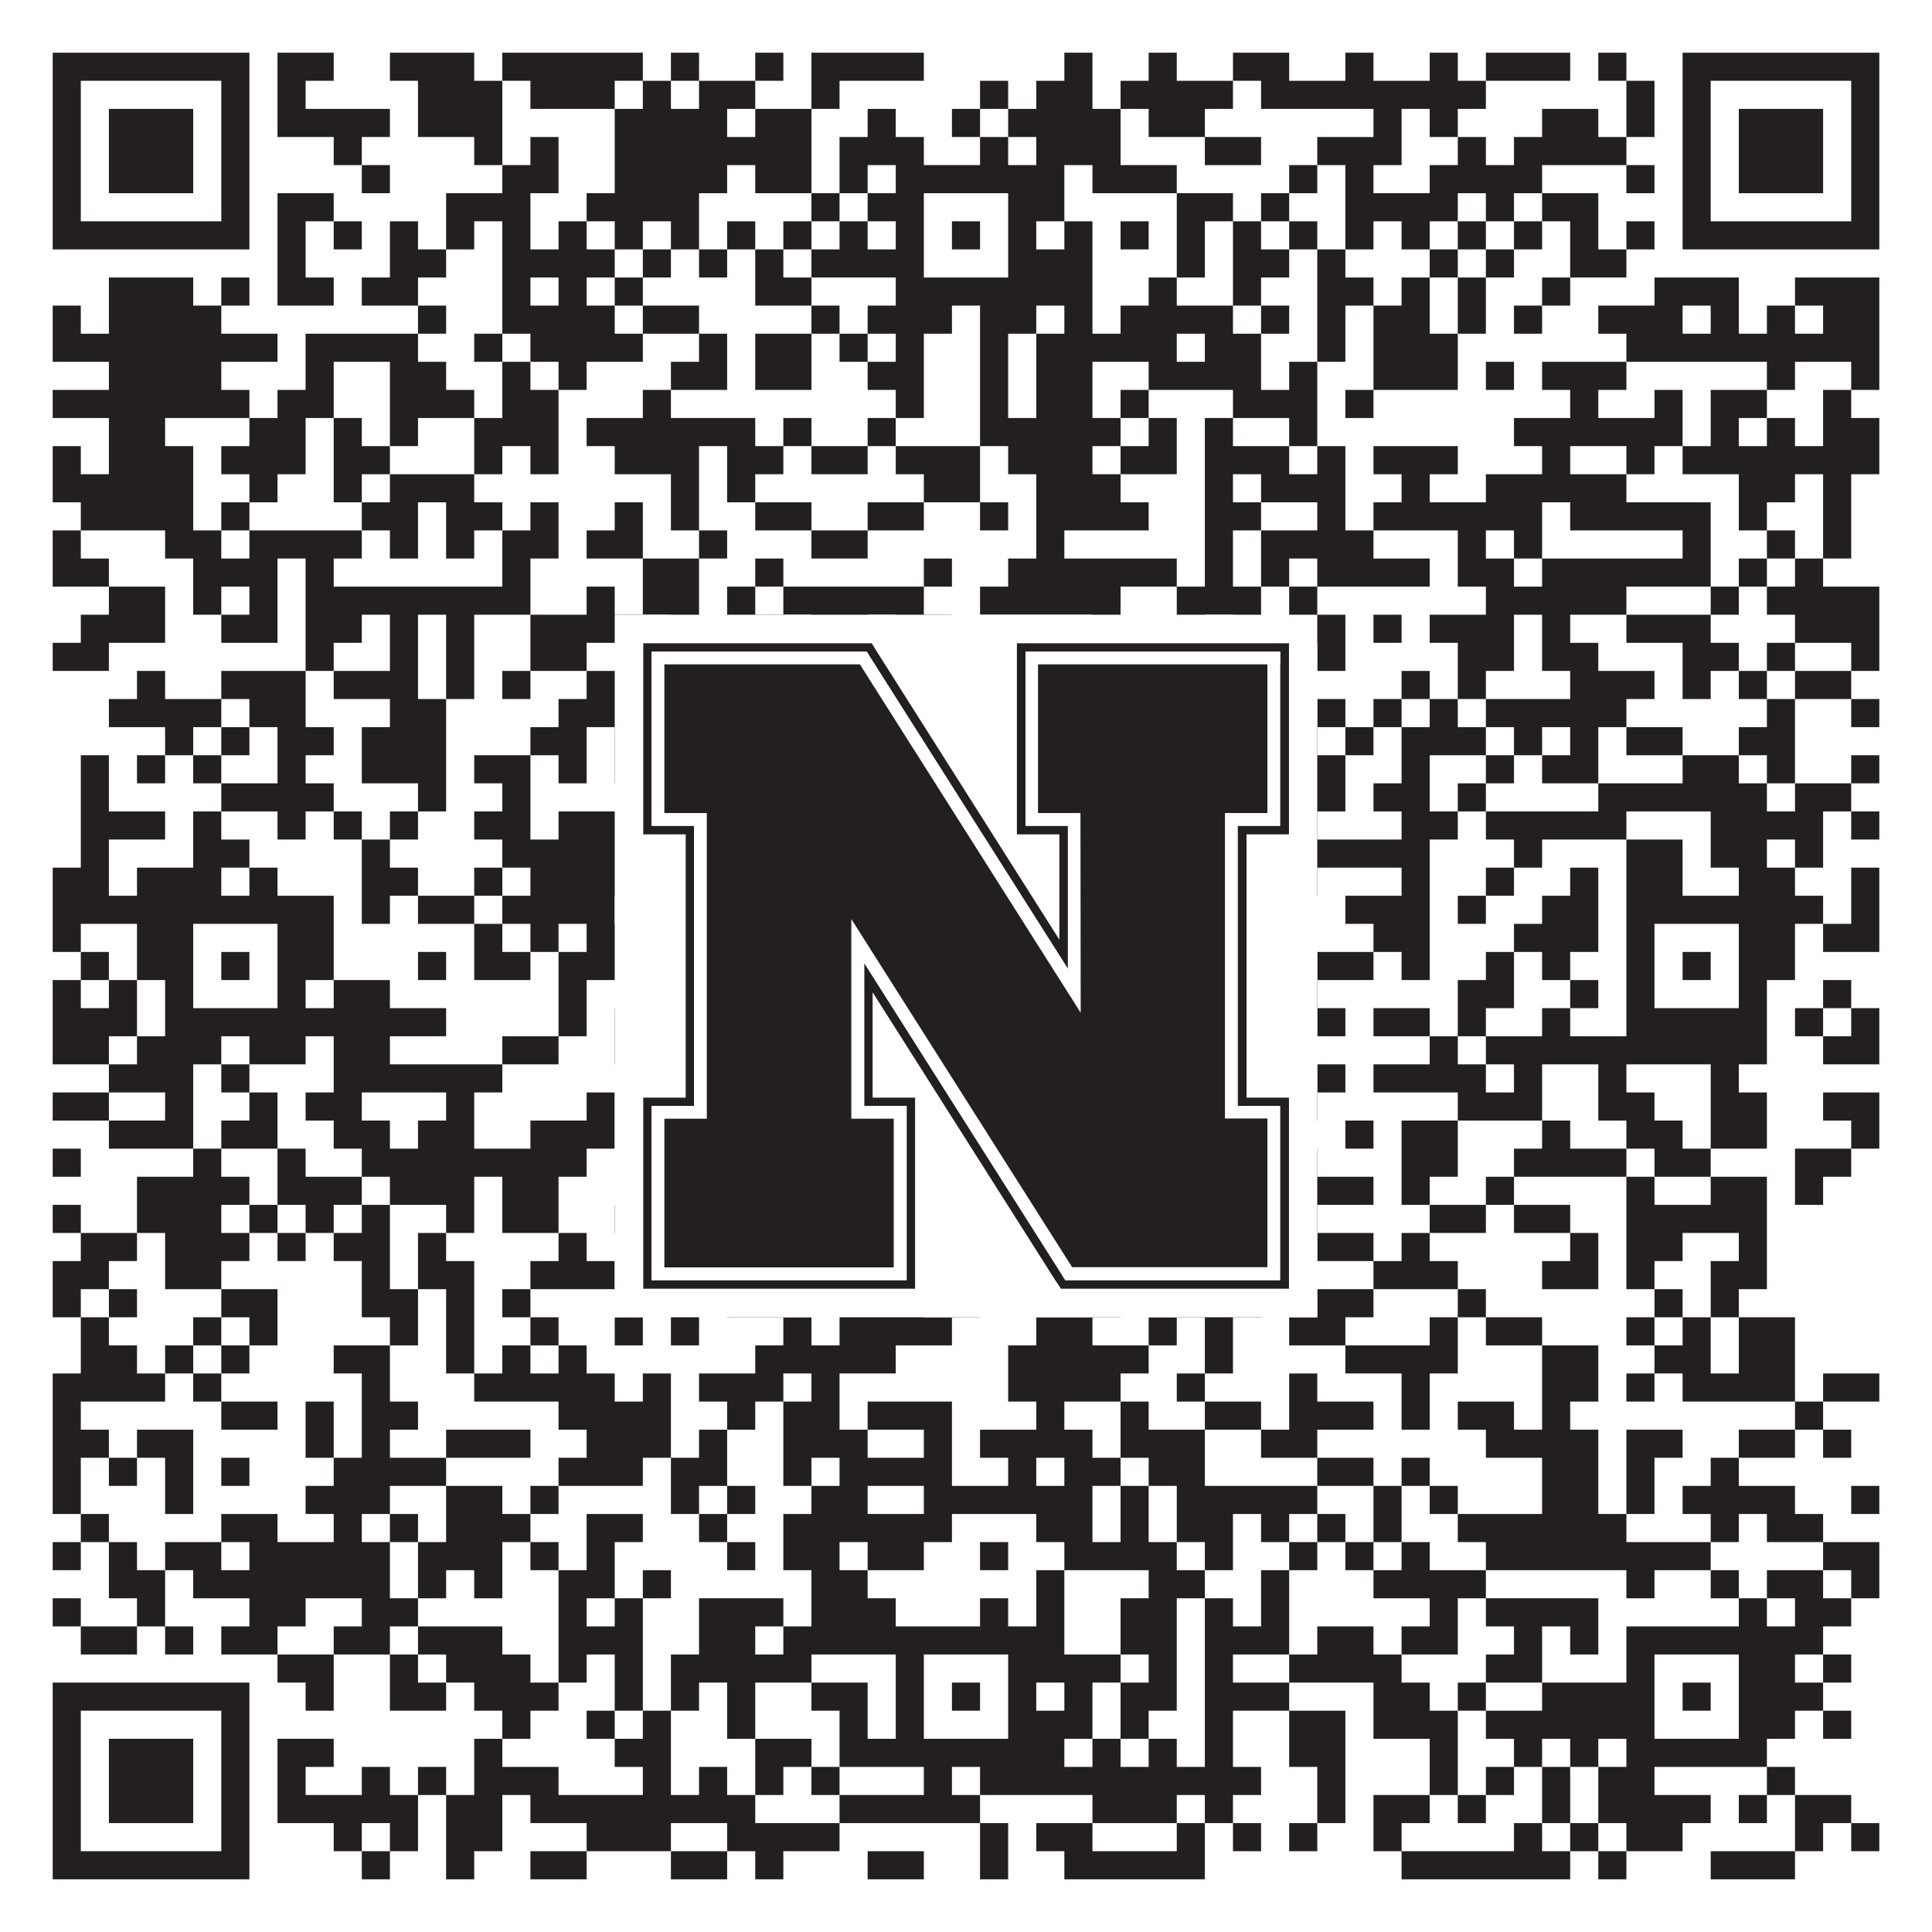
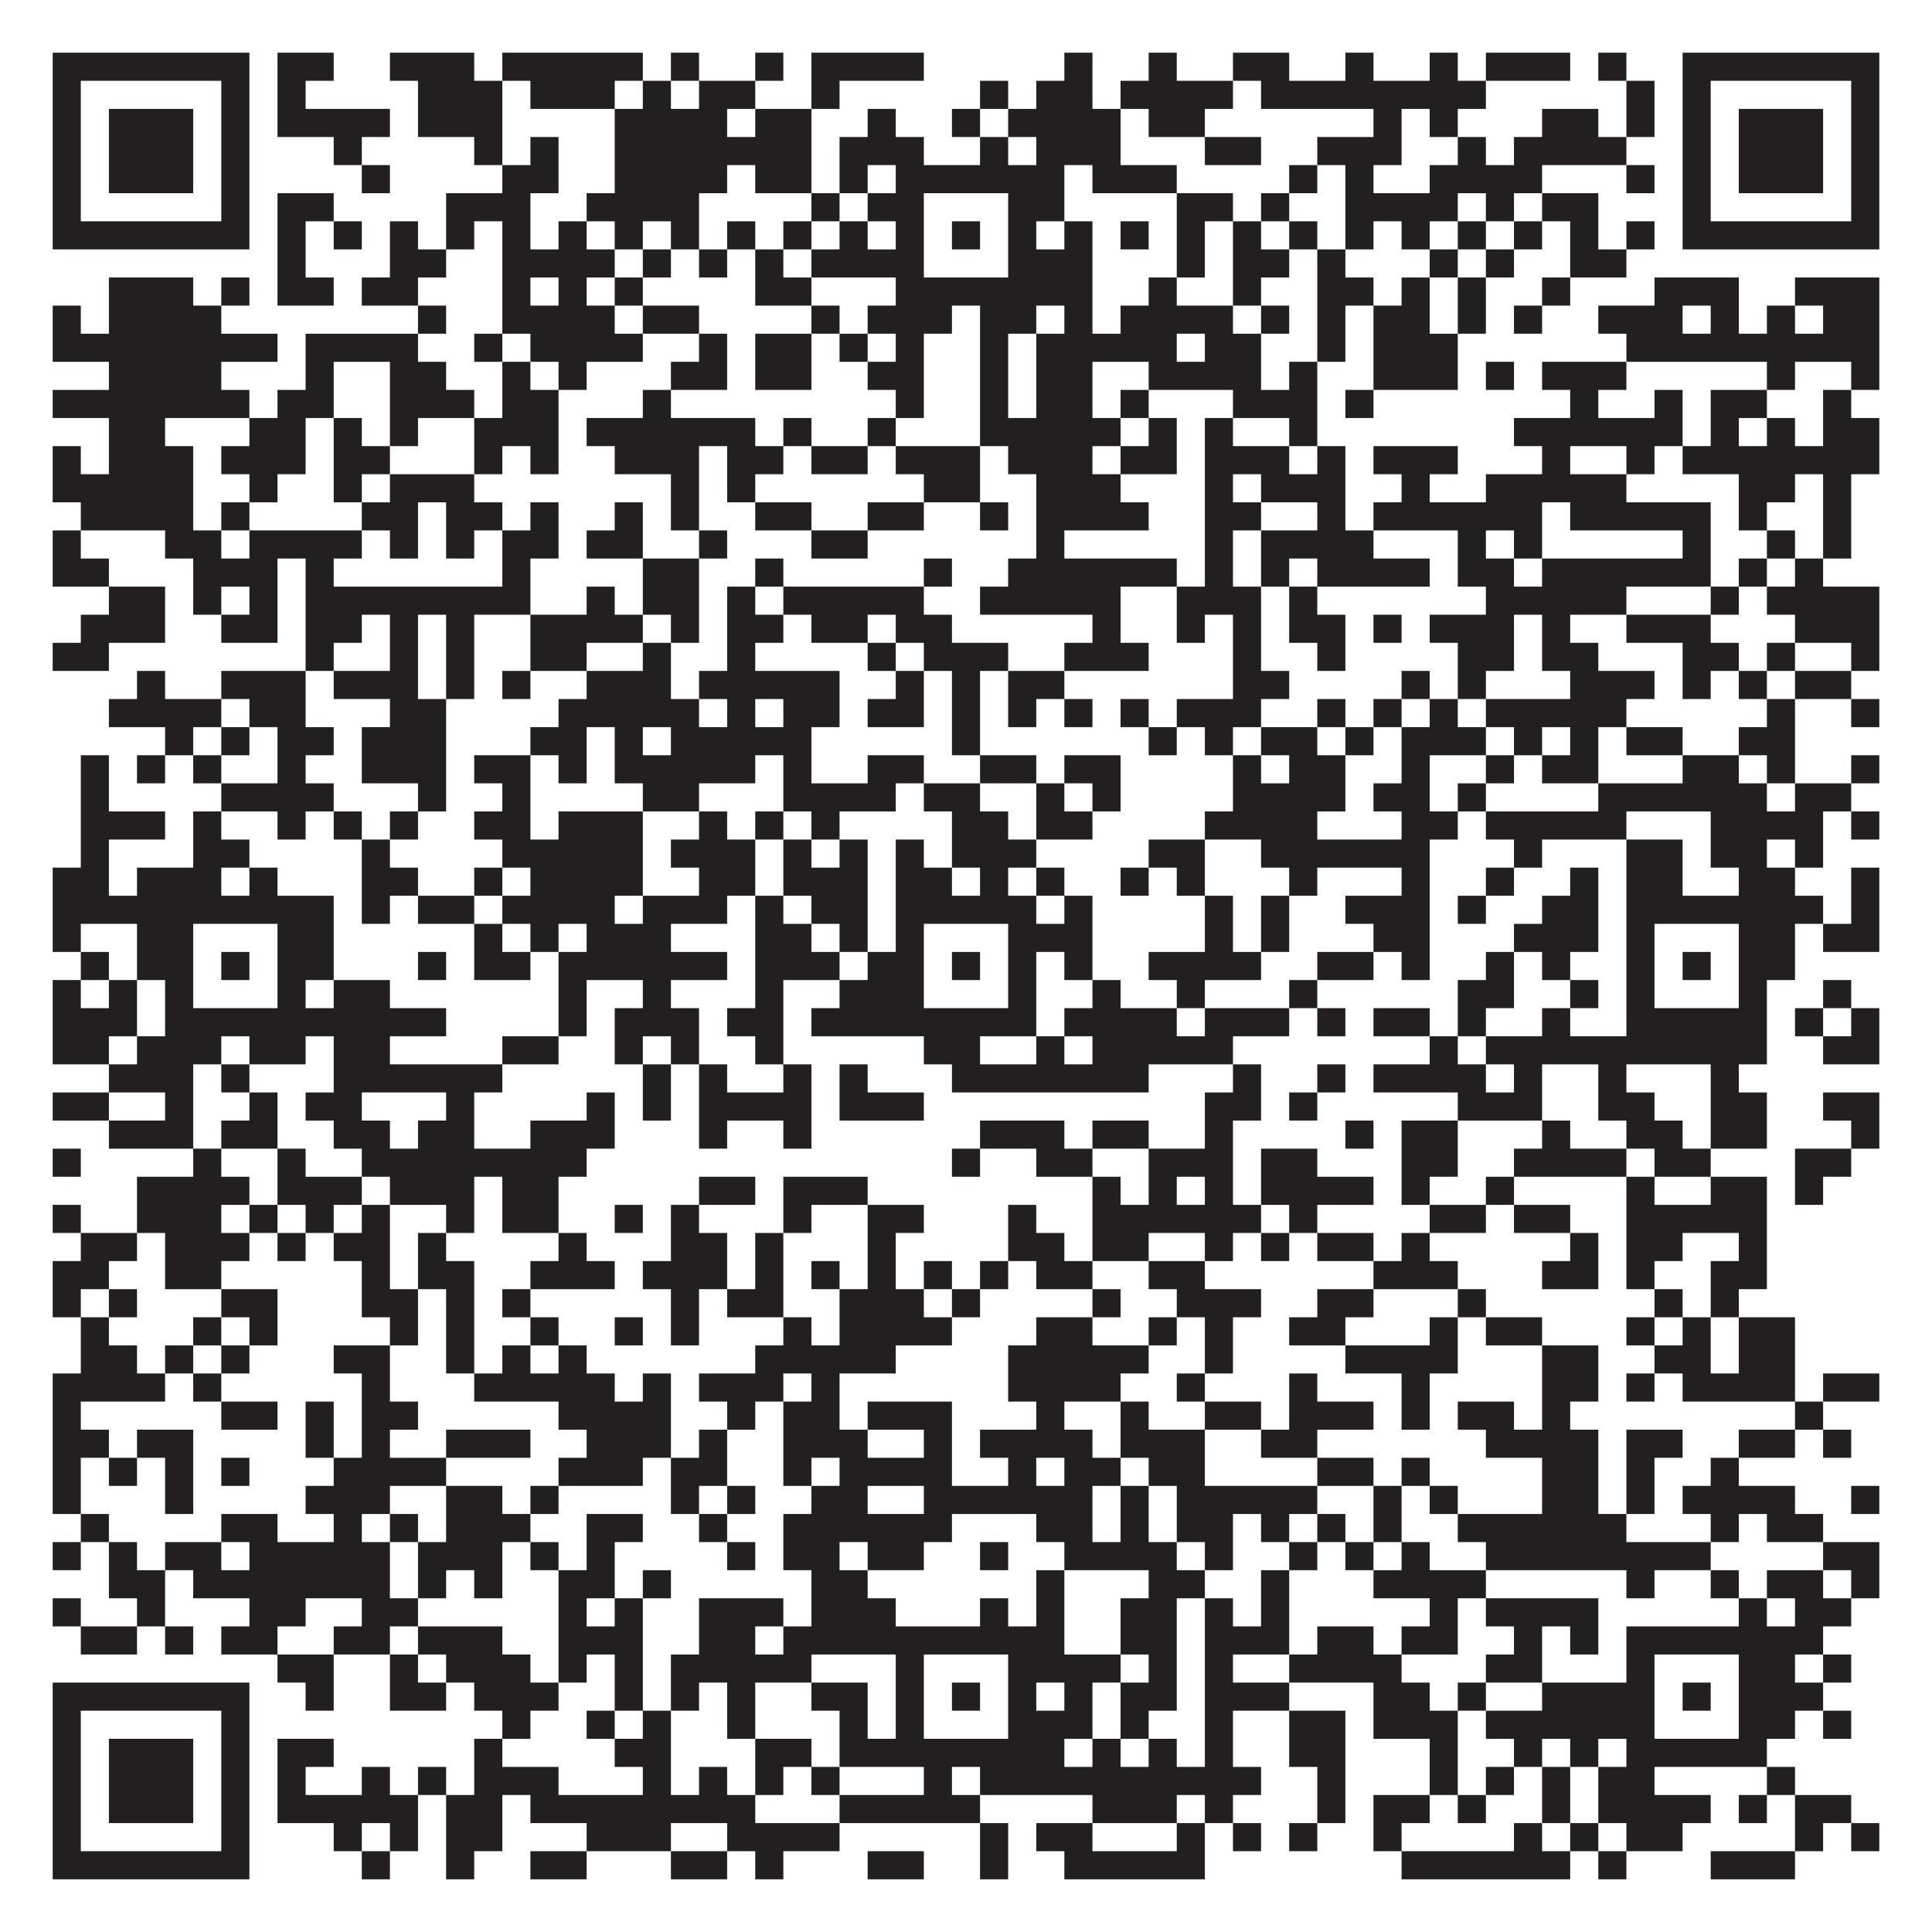
<svg xmlns="http://www.w3.org/2000/svg" version="1.1" width="1100px" height="1100px" viewBox="0 0 1100 1100">
-   <rect x="0" y="0" width="1100" height="1100" fill="#ffffff" fill-opacity="1" />
  <path fill="#231f20" fill-opacity="1" d="M30,30L142,30L142,46L30,46ZM158,30L190,30L190,46L158,46ZM222,30L270,30L270,46L222,46ZM286,30L366,30L366,46L286,46ZM382,30L398,30L398,46L382,46ZM430,30L446,30L446,46L430,46ZM462,30L526,30L526,46L462,46ZM606,30L622,30L622,46L606,46ZM654,30L670,30L670,46L654,46ZM702,30L734,30L734,46L702,46ZM766,30L782,30L782,46L766,46ZM814,30L830,30L830,46L814,46ZM846,30L894,30L894,46L846,46ZM910,30L926,30L926,46L910,46ZM958,30L1070,30L1070,46L958,46ZM30,46L46,46L46,62L30,62ZM126,46L142,46L142,62L126,62ZM158,46L174,46L174,62L158,62ZM238,46L286,46L286,62L238,62ZM302,46L350,46L350,62L302,62ZM366,46L382,46L382,62L366,62ZM398,46L430,46L430,62L398,62ZM462,46L478,46L478,62L462,62ZM558,46L574,46L574,62L558,62ZM590,46L622,46L622,62L590,62ZM638,46L702,46L702,62L638,62ZM718,46L846,46L846,62L718,62ZM926,46L942,46L942,62L926,62ZM958,46L974,46L974,62L958,62ZM1054,46L1070,46L1070,62L1054,62ZM30,62L46,62L46,78L30,78ZM62,62L110,62L110,78L62,78ZM126,62L142,62L142,78L126,78ZM158,62L222,62L222,78L158,78ZM238,62L286,62L286,78L238,78ZM350,62L414,62L414,78L350,78ZM430,62L462,62L462,78L430,78ZM494,62L510,62L510,78L494,78ZM542,62L558,62L558,78L542,78ZM574,62L638,62L638,78L574,78ZM654,62L686,62L686,78L654,78ZM782,62L798,62L798,78L782,78ZM814,62L830,62L830,78L814,78ZM878,62L910,62L910,78L878,78ZM926,62L942,62L942,78L926,78ZM958,62L974,62L974,78L958,78ZM990,62L1038,62L1038,78L990,78ZM1054,62L1070,62L1070,78L1054,78ZM30,78L46,78L46,94L30,94ZM62,78L110,78L110,94L62,94ZM126,78L142,78L142,94L126,94ZM190,78L206,78L206,94L190,94ZM270,78L286,78L286,94L270,94ZM302,78L318,78L318,94L302,94ZM350,78L462,78L462,94L350,94ZM478,78L526,78L526,94L478,94ZM558,78L574,78L574,94L558,94ZM590,78L638,78L638,94L590,94ZM686,78L718,78L718,94L686,94ZM750,78L798,78L798,94L750,94ZM830,78L846,78L846,94L830,94ZM862,78L926,78L926,94L862,94ZM958,78L974,78L974,94L958,94ZM990,78L1038,78L1038,94L990,94ZM1054,78L1070,78L1070,94L1054,94ZM30,94L46,94L46,110L30,110ZM62,94L110,94L110,110L62,110ZM126,94L142,94L142,110L126,110ZM206,94L222,94L222,110L206,110ZM286,94L318,94L318,110L286,110ZM350,94L414,94L414,110L350,110ZM430,94L462,94L462,110L430,110ZM478,94L494,94L494,110L478,110ZM510,94L606,94L606,110L510,110ZM622,94L670,94L670,110L622,110ZM734,94L750,94L750,110L734,110ZM766,94L782,94L782,110L766,110ZM814,94L878,94L878,110L814,110ZM926,94L942,94L942,110L926,110ZM958,94L974,94L974,110L958,110ZM990,94L1038,94L1038,110L990,110ZM1054,94L1070,94L1070,110L1054,110ZM30,110L46,110L46,126L30,126ZM126,110L142,110L142,126L126,126ZM158,110L190,110L190,126L158,126ZM254,110L302,110L302,126L254,126ZM334,110L398,110L398,126L334,126ZM462,110L478,110L478,126L462,126ZM494,110L526,110L526,126L494,126ZM574,110L606,110L606,126L574,126ZM670,110L702,110L702,126L670,126ZM718,110L734,110L734,126L718,126ZM766,110L830,110L830,126L766,126ZM846,110L862,110L862,126L846,126ZM878,110L910,110L910,126L878,126ZM958,110L974,110L974,126L958,126ZM1054,110L1070,110L1070,126L1054,126ZM30,126L142,126L142,142L30,142ZM158,126L174,126L174,142L158,142ZM190,126L206,126L206,142L190,142ZM222,126L238,126L238,142L222,142ZM254,126L270,126L270,142L254,142ZM286,126L302,126L302,142L286,142ZM318,126L334,126L334,142L318,142ZM350,126L366,126L366,142L350,142ZM382,126L398,126L398,142L382,142ZM414,126L430,126L430,142L414,142ZM446,126L462,126L462,142L446,142ZM478,126L494,126L494,142L478,142ZM510,126L526,126L526,142L510,142ZM542,126L558,126L558,142L542,142ZM574,126L590,126L590,142L574,142ZM606,126L622,126L622,142L606,142ZM638,126L654,126L654,142L638,142ZM670,126L686,126L686,142L670,142ZM702,126L718,126L718,142L702,142ZM734,126L750,126L750,142L734,142ZM766,126L782,126L782,142L766,142ZM798,126L814,126L814,142L798,142ZM830,126L846,126L846,142L830,142ZM862,126L878,126L878,142L862,142ZM894,126L910,126L910,142L894,142ZM926,126L942,126L942,142L926,142ZM958,126L1070,126L1070,142L958,142ZM158,142L174,142L174,158L158,158ZM222,142L254,142L254,158L222,158ZM286,142L350,142L350,158L286,158ZM366,142L382,142L382,158L366,158ZM398,142L414,142L414,158L398,158ZM430,142L446,142L446,158L430,158ZM462,142L526,142L526,158L462,158ZM574,142L622,142L622,158L574,158ZM670,142L686,142L686,158L670,158ZM702,142L734,142L734,158L702,158ZM750,142L766,142L766,158L750,158ZM814,142L830,142L830,158L814,158ZM846,142L862,142L862,158L846,158ZM894,142L926,142L926,158L894,158ZM62,158L110,158L110,174L62,174ZM126,158L142,158L142,174L126,174ZM158,158L190,158L190,174L158,174ZM206,158L238,158L238,174L206,174ZM286,158L302,158L302,174L286,174ZM318,158L334,158L334,174L318,174ZM350,158L366,158L366,174L350,174ZM430,158L462,158L462,174L430,174ZM510,158L622,158L622,174L510,174ZM654,158L670,158L670,174L654,174ZM702,158L718,158L718,174L702,174ZM750,158L782,158L782,174L750,174ZM798,158L814,158L814,174L798,174ZM830,158L846,158L846,174L830,174ZM878,158L894,158L894,174L878,174ZM942,158L990,158L990,174L942,174ZM1022,158L1070,158L1070,174L1022,174ZM30,174L46,174L46,190L30,190ZM62,174L126,174L126,190L62,190ZM238,174L254,174L254,190L238,190ZM286,174L350,174L350,190L286,190ZM366,174L398,174L398,190L366,190ZM462,174L478,174L478,190L462,190ZM494,174L542,174L542,190L494,190ZM558,174L590,174L590,190L558,190ZM606,174L622,174L622,190L606,190ZM638,174L702,174L702,190L638,190ZM718,174L734,174L734,190L718,190ZM750,174L766,174L766,190L750,190ZM782,174L814,174L814,190L782,190ZM830,174L846,174L846,190L830,190ZM862,174L878,174L878,190L862,190ZM910,174L958,174L958,190L910,190ZM974,174L990,174L990,190L974,190ZM1006,174L1022,174L1022,190L1006,190ZM1038,174L1070,174L1070,190L1038,190ZM30,190L158,190L158,206L30,206ZM174,190L238,190L238,206L174,206ZM270,190L286,190L286,206L270,206ZM302,190L366,190L366,206L302,206ZM398,190L414,190L414,206L398,206ZM430,190L462,190L462,206L430,206ZM478,190L494,190L494,206L478,206ZM510,190L526,190L526,206L510,206ZM558,190L574,190L574,206L558,206ZM590,190L670,190L670,206L590,206ZM686,190L718,190L718,206L686,206ZM750,190L766,190L766,206L750,206ZM782,190L830,190L830,206L782,206ZM926,190L1070,190L1070,206L926,206ZM62,206L126,206L126,222L62,222ZM174,206L190,206L190,222L174,222ZM222,206L254,206L254,222L222,222ZM286,206L302,206L302,222L286,222ZM318,206L334,206L334,222L318,222ZM382,206L414,206L414,222L382,222ZM430,206L462,206L462,222L430,222ZM494,206L526,206L526,222L494,222ZM558,206L574,206L574,222L558,222ZM590,206L622,206L622,222L590,222ZM654,206L718,206L718,222L654,222ZM734,206L750,206L750,222L734,222ZM782,206L830,206L830,222L782,222ZM846,206L862,206L862,222L846,222ZM878,206L926,206L926,222L878,222ZM1006,206L1022,206L1022,222L1006,222ZM1054,206L1070,206L1070,222L1054,222ZM30,222L142,222L142,238L30,238ZM158,222L190,222L190,238L158,238ZM222,222L270,222L270,238L222,238ZM286,222L318,222L318,238L286,238ZM366,222L382,222L382,238L366,238ZM510,222L526,222L526,238L510,238ZM558,222L574,222L574,238L558,238ZM590,222L622,222L622,238L590,238ZM638,222L654,222L654,238L638,238ZM702,222L750,222L750,238L702,238ZM766,222L782,222L782,238L766,238ZM894,222L910,222L910,238L894,238ZM942,222L958,222L958,238L942,238ZM974,222L1006,222L1006,238L974,238ZM1038,222L1054,222L1054,238L1038,238ZM62,238L94,238L94,254L62,254ZM142,238L174,238L174,254L142,254ZM190,238L206,238L206,254L190,254ZM222,238L238,238L238,254L222,254ZM270,238L318,238L318,254L270,254ZM334,238L430,238L430,254L334,254ZM446,238L462,238L462,254L446,254ZM494,238L510,238L510,254L494,254ZM558,238L638,238L638,254L558,254ZM654,238L670,238L670,254L654,254ZM686,238L702,238L702,254L686,254ZM734,238L750,238L750,254L734,254ZM862,238L958,238L958,254L862,254ZM974,238L990,238L990,254L974,254ZM1006,238L1022,238L1022,254L1006,254ZM1038,238L1070,238L1070,254L1038,254ZM30,254L46,254L46,270L30,270ZM62,254L110,254L110,270L62,270ZM126,254L174,254L174,270L126,270ZM190,254L222,254L222,270L190,270ZM270,254L286,254L286,270L270,270ZM302,254L318,254L318,270L302,270ZM350,254L398,254L398,270L350,270ZM414,254L446,254L446,270L414,270ZM462,254L494,254L494,270L462,270ZM510,254L558,254L558,270L510,270ZM574,254L622,254L622,270L574,270ZM638,254L670,254L670,270L638,270ZM686,254L734,254L734,270L686,270ZM750,254L766,254L766,270L750,270ZM782,254L830,254L830,270L782,270ZM878,254L894,254L894,270L878,270ZM926,254L942,254L942,270L926,270ZM958,254L1070,254L1070,270L958,270ZM30,270L110,270L110,286L30,286ZM142,270L158,270L158,286L142,286ZM190,270L206,270L206,286L190,286ZM222,270L270,270L270,286L222,286ZM382,270L398,270L398,286L382,286ZM414,270L430,270L430,286L414,286ZM526,270L558,270L558,286L526,286ZM590,270L638,270L638,286L590,286ZM686,270L702,270L702,286L686,286ZM718,270L766,270L766,286L718,286ZM798,270L814,270L814,286L798,286ZM846,270L926,270L926,286L846,286ZM990,270L1022,270L1022,286L990,286ZM1038,270L1054,270L1054,286L1038,286ZM46,286L110,286L110,302L46,302ZM126,286L142,286L142,302L126,302ZM206,286L238,286L238,302L206,302ZM254,286L286,286L286,302L254,302ZM302,286L318,286L318,302L302,302ZM350,286L366,286L366,302L350,302ZM382,286L398,286L398,302L382,302ZM430,286L462,286L462,302L430,302ZM494,286L526,286L526,302L494,302ZM558,286L574,286L574,302L558,302ZM590,286L654,286L654,302L590,302ZM686,286L718,286L718,302L686,302ZM750,286L766,286L766,302L750,302ZM782,286L878,286L878,302L782,302ZM894,286L974,286L974,302L894,302ZM990,286L1006,286L1006,302L990,302ZM1038,286L1054,286L1054,302L1038,302ZM30,302L46,302L46,318L30,318ZM94,302L126,302L126,318L94,318ZM142,302L206,302L206,318L142,318ZM222,302L238,302L238,318L222,318ZM254,302L270,302L270,318L254,318ZM286,302L318,302L318,318L286,318ZM334,302L366,302L366,318L334,318ZM398,302L414,302L414,318L398,318ZM462,302L494,302L494,318L462,318ZM590,302L606,302L606,318L590,318ZM686,302L702,302L702,318L686,318ZM718,302L782,302L782,318L718,318ZM830,302L846,302L846,318L830,318ZM862,302L878,302L878,318L862,318ZM958,302L974,302L974,318L958,318ZM1006,302L1022,302L1022,318L1006,318ZM1038,302L1054,302L1054,318L1038,318ZM30,318L62,318L62,334L30,334ZM110,318L158,318L158,334L110,334ZM174,318L190,318L190,334L174,334ZM286,318L302,318L302,334L286,334ZM366,318L398,318L398,334L366,334ZM430,318L446,318L446,334L430,334ZM526,318L542,318L542,334L526,334ZM574,318L670,318L670,334L574,334ZM686,318L702,318L702,334L686,334ZM718,318L734,318L734,334L718,334ZM750,318L814,318L814,334L750,334ZM830,318L862,318L862,334L830,334ZM878,318L974,318L974,334L878,334ZM990,318L1006,318L1006,334L990,334ZM1022,318L1038,318L1038,334L1022,334ZM62,334L94,334L94,350L62,350ZM110,334L126,334L126,350L110,350ZM142,334L158,334L158,350L142,350ZM174,334L302,334L302,350L174,350ZM334,334L350,334L350,350L334,350ZM366,334L398,334L398,350L366,350ZM414,334L430,334L430,350L414,350ZM446,334L526,334L526,350L446,350ZM558,334L638,334L638,350L558,350ZM670,334L718,334L718,350L670,350ZM734,334L750,334L750,350L734,350ZM846,334L926,334L926,350L846,350ZM974,334L990,334L990,350L974,350ZM1006,334L1070,334L1070,350L1006,350ZM46,350L94,350L94,366L46,366ZM126,350L158,350L158,366L126,366ZM174,350L206,350L206,366L174,366ZM222,350L238,350L238,366L222,366ZM254,350L270,350L270,366L254,366ZM302,350L366,350L366,366L302,366ZM382,350L398,350L398,366L382,366ZM414,350L446,350L446,366L414,366ZM462,350L494,350L494,366L462,366ZM510,350L542,350L542,366L510,366ZM622,350L638,350L638,366L622,366ZM670,350L686,350L686,366L670,366ZM702,350L718,350L718,366L702,366ZM734,350L766,350L766,366L734,366ZM782,350L798,350L798,366L782,366ZM814,350L862,350L862,366L814,366ZM878,350L894,350L894,366L878,366ZM926,350L974,350L974,366L926,366ZM1022,350L1070,350L1070,366L1022,366ZM30,366L62,366L62,382L30,382ZM174,366L190,366L190,382L174,382ZM222,366L238,366L238,382L222,382ZM254,366L270,366L270,382L254,382ZM302,366L334,366L334,382L302,382ZM366,366L382,366L382,382L366,382ZM414,366L430,366L430,382L414,382ZM494,366L510,366L510,382L494,382ZM526,366L574,366L574,382L526,382ZM606,366L654,366L654,382L606,382ZM702,366L718,366L718,382L702,382ZM750,366L766,366L766,382L750,382ZM830,366L862,366L862,382L830,382ZM878,366L910,366L910,382L878,382ZM958,366L990,366L990,382L958,382ZM1006,366L1022,366L1022,382L1006,382ZM1054,366L1070,366L1070,382L1054,382ZM78,382L94,382L94,398L78,398ZM126,382L174,382L174,398L126,398ZM190,382L238,382L238,398L190,398ZM254,382L270,382L270,398L254,398ZM286,382L302,382L302,398L286,398ZM334,382L382,382L382,398L334,398ZM398,382L478,382L478,398L398,398ZM510,382L526,382L526,398L510,398ZM542,382L558,382L558,398L542,398ZM574,382L606,382L606,398L574,398ZM702,382L734,382L734,398L702,398ZM798,382L814,382L814,398L798,398ZM830,382L846,382L846,398L830,398ZM894,382L942,382L942,398L894,398ZM958,382L974,382L974,398L958,398ZM990,382L1006,382L1006,398L990,398ZM1022,382L1054,382L1054,398L1022,398ZM62,398L126,398L126,414L62,414ZM142,398L174,398L174,414L142,414ZM222,398L254,398L254,414L222,414ZM318,398L398,398L398,414L318,414ZM414,398L430,398L430,414L414,414ZM446,398L478,398L478,414L446,414ZM494,398L526,398L526,414L494,414ZM542,398L558,398L558,414L542,414ZM574,398L590,398L590,414L574,414ZM606,398L622,398L622,414L606,414ZM638,398L654,398L654,414L638,414ZM670,398L718,398L718,414L670,414ZM750,398L766,398L766,414L750,414ZM782,398L798,398L798,414L782,414ZM814,398L830,398L830,414L814,414ZM846,398L926,398L926,414L846,414ZM1006,398L1022,398L1022,414L1006,414ZM1054,398L1070,398L1070,414L1054,414ZM94,414L110,414L110,430L94,430ZM126,414L142,414L142,430L126,430ZM158,414L190,414L190,430L158,430ZM206,414L254,414L254,430L206,430ZM302,414L334,414L334,430L302,430ZM350,414L366,414L366,430L350,430ZM382,414L462,414L462,430L382,430ZM542,414L558,414L558,430L542,430ZM654,414L670,414L670,430L654,430ZM686,414L702,414L702,430L686,430ZM718,414L750,414L750,430L718,430ZM766,414L782,414L782,430L766,430ZM798,414L846,414L846,430L798,430ZM862,414L878,414L878,430L862,430ZM894,414L910,414L910,430L894,430ZM926,414L958,414L958,430L926,430ZM990,414L1022,414L1022,430L990,430ZM46,430L62,430L62,446L46,446ZM78,430L94,430L94,446L78,446ZM110,430L126,430L126,446L110,446ZM158,430L174,430L174,446L158,446ZM206,430L254,430L254,446L206,446ZM270,430L302,430L302,446L270,446ZM318,430L334,430L334,446L318,446ZM350,430L430,430L430,446L350,446ZM446,430L462,430L462,446L446,446ZM494,430L526,430L526,446L494,446ZM558,430L590,430L590,446L558,446ZM606,430L638,430L638,446L606,446ZM702,430L718,430L718,446L702,446ZM734,430L766,430L766,446L734,446ZM798,430L814,430L814,446L798,446ZM846,430L862,430L862,446L846,446ZM878,430L910,430L910,446L878,446ZM958,430L990,430L990,446L958,446ZM1006,430L1022,430L1022,446L1006,446ZM1054,430L1070,430L1070,446L1054,446ZM46,446L62,446L62,462L46,462ZM126,446L190,446L190,462L126,462ZM238,446L254,446L254,462L238,462ZM286,446L302,446L302,462L286,462ZM366,446L398,446L398,462L366,462ZM446,446L510,446L510,462L446,462ZM526,446L558,446L558,462L526,462ZM590,446L606,446L606,462L590,462ZM622,446L638,446L638,462L622,462ZM702,446L766,446L766,462L702,462ZM782,446L814,446L814,462L782,462ZM830,446L846,446L846,462L830,462ZM910,446L1006,446L1006,462L910,462ZM1022,446L1054,446L1054,462L1022,462ZM46,462L94,462L94,478L46,478ZM110,462L126,462L126,478L110,478ZM158,462L174,462L174,478L158,478ZM190,462L206,462L206,478L190,478ZM222,462L238,462L238,478L222,478ZM270,462L302,462L302,478L270,478ZM318,462L366,462L366,478L318,478ZM398,462L414,462L414,478L398,478ZM430,462L446,462L446,478L430,478ZM462,462L478,462L478,478L462,478ZM542,462L574,462L574,478L542,478ZM590,462L622,462L622,478L590,478ZM686,462L750,462L750,478L686,478ZM798,462L830,462L830,478L798,478ZM846,462L926,462L926,478L846,478ZM974,462L1038,462L1038,478L974,478ZM1054,462L1070,462L1070,478L1054,478ZM46,478L62,478L62,494L46,494ZM110,478L142,478L142,494L110,494ZM206,478L222,478L222,494L206,494ZM286,478L366,478L366,494L286,494ZM382,478L430,478L430,494L382,494ZM446,478L462,478L462,494L446,494ZM478,478L494,478L494,494L478,494ZM510,478L526,478L526,494L510,494ZM542,478L590,478L590,494L542,494ZM654,478L686,478L686,494L654,494ZM718,478L814,478L814,494L718,494ZM862,478L878,478L878,494L862,494ZM926,478L958,478L958,494L926,494ZM974,478L1006,478L1006,494L974,494ZM1022,478L1038,478L1038,494L1022,494ZM30,494L62,494L62,510L30,510ZM78,494L126,494L126,510L78,510ZM142,494L158,494L158,510L142,510ZM206,494L238,494L238,510L206,510ZM270,494L286,494L286,510L270,510ZM302,494L366,494L366,510L302,510ZM398,494L430,494L430,510L398,510ZM446,494L494,494L494,510L446,510ZM510,494L542,494L542,510L510,510ZM558,494L574,494L574,510L558,510ZM590,494L606,494L606,510L590,510ZM638,494L654,494L654,510L638,510ZM670,494L686,494L686,510L670,510ZM734,494L750,494L750,510L734,510ZM798,494L814,494L814,510L798,510ZM846,494L862,494L862,510L846,510ZM894,494L910,494L910,510L894,510ZM926,494L958,494L958,510L926,510ZM990,494L1022,494L1022,510L990,510ZM1054,494L1070,494L1070,510L1054,510ZM30,510L190,510L190,526L30,526ZM206,510L222,510L222,526L206,526ZM238,510L270,510L270,526L238,526ZM286,510L350,510L350,526L286,526ZM366,510L414,510L414,526L366,526ZM430,510L446,510L446,526L430,526ZM462,510L494,510L494,526L462,526ZM510,510L590,510L590,526L510,526ZM606,510L622,510L622,526L606,526ZM686,510L702,510L702,526L686,526ZM718,510L734,510L734,526L718,526ZM766,510L814,510L814,526L766,526ZM830,510L846,510L846,526L830,526ZM878,510L910,510L910,526L878,526ZM926,510L1038,510L1038,526L926,526ZM1054,510L1070,510L1070,526L1054,526ZM30,526L46,526L46,542L30,542ZM78,526L110,526L110,542L78,542ZM158,526L190,526L190,542L158,542ZM270,526L286,526L286,542L270,542ZM302,526L318,526L318,542L302,542ZM334,526L382,526L382,542L334,542ZM430,526L462,526L462,542L430,542ZM478,526L494,526L494,542L478,542ZM510,526L526,526L526,542L510,542ZM574,526L622,526L622,542L574,542ZM686,526L702,526L702,542L686,542ZM718,526L734,526L734,542L718,542ZM782,526L814,526L814,542L782,542ZM862,526L910,526L910,542L862,542ZM926,526L942,526L942,542L926,542ZM990,526L1022,526L1022,542L990,542ZM1038,526L1070,526L1070,542L1038,542ZM46,542L62,542L62,558L46,558ZM78,542L110,542L110,558L78,558ZM126,542L142,542L142,558L126,558ZM158,542L190,542L190,558L158,558ZM238,542L254,542L254,558L238,558ZM270,542L302,542L302,558L270,558ZM318,542L414,542L414,558L318,558ZM430,542L478,542L478,558L430,558ZM494,542L526,542L526,558L494,558ZM542,542L558,542L558,558L542,558ZM574,542L590,542L590,558L574,558ZM606,542L622,542L622,558L606,558ZM654,542L718,542L718,558L654,558ZM750,542L782,542L782,558L750,558ZM798,542L814,542L814,558L798,558ZM846,542L862,542L862,558L846,558ZM878,542L894,542L894,558L878,558ZM926,542L942,542L942,558L926,558ZM958,542L974,542L974,558L958,558ZM990,542L1022,542L1022,558L990,558ZM30,558L46,558L46,574L30,574ZM62,558L78,558L78,574L62,574ZM94,558L110,558L110,574L94,574ZM158,558L174,558L174,574L158,574ZM190,558L222,558L222,574L190,574ZM318,558L334,558L334,574L318,574ZM366,558L382,558L382,574L366,574ZM430,558L446,558L446,574L430,574ZM478,558L526,558L526,574L478,574ZM574,558L590,558L590,574L574,574ZM622,558L638,558L638,574L622,574ZM670,558L686,558L686,574L670,574ZM734,558L750,558L750,574L734,574ZM830,558L862,558L862,574L830,574ZM894,558L910,558L910,574L894,574ZM926,558L942,558L942,574L926,574ZM990,558L1006,558L1006,574L990,574ZM1038,558L1054,558L1054,574L1038,574ZM30,574L78,574L78,590L30,590ZM94,574L254,574L254,590L94,590ZM318,574L334,574L334,590L318,590ZM350,574L398,574L398,590L350,590ZM414,574L446,574L446,590L414,590ZM462,574L590,574L590,590L462,590ZM606,574L670,574L670,590L606,590ZM686,574L734,574L734,590L686,590ZM750,574L766,574L766,590L750,590ZM782,574L814,574L814,590L782,590ZM830,574L846,574L846,590L830,590ZM878,574L894,574L894,590L878,590ZM926,574L1006,574L1006,590L926,590ZM1022,574L1038,574L1038,590L1022,590ZM1054,574L1070,574L1070,590L1054,590ZM30,590L62,590L62,606L30,606ZM78,590L126,590L126,606L78,606ZM142,590L174,590L174,606L142,606ZM190,590L222,590L222,606L190,606ZM286,590L318,590L318,606L286,606ZM350,590L366,590L366,606L350,606ZM382,590L398,590L398,606L382,606ZM430,590L446,590L446,606L430,606ZM526,590L558,590L558,606L526,606ZM590,590L606,590L606,606L590,606ZM622,590L702,590L702,606L622,606ZM814,590L830,590L830,606L814,606ZM846,590L1006,590L1006,606L846,606ZM1038,590L1070,590L1070,606L1038,606ZM62,606L110,606L110,622L62,622ZM126,606L142,606L142,622L126,622ZM190,606L286,606L286,622L190,622ZM366,606L382,606L382,622L366,622ZM398,606L414,606L414,622L398,622ZM446,606L462,606L462,622L446,622ZM478,606L494,606L494,622L478,622ZM542,606L654,606L654,622L542,622ZM702,606L718,606L718,622L702,622ZM750,606L766,606L766,622L750,622ZM782,606L846,606L846,622L782,622ZM862,606L878,606L878,622L862,622ZM910,606L926,606L926,622L910,622ZM974,606L990,606L990,622L974,622ZM30,622L62,622L62,638L30,638ZM94,622L110,622L110,638L94,638ZM142,622L158,622L158,638L142,638ZM174,622L206,622L206,638L174,638ZM254,622L270,622L270,638L254,638ZM334,622L350,622L350,638L334,638ZM366,622L382,622L382,638L366,638ZM398,622L462,622L462,638L398,638ZM478,622L526,622L526,638L478,638ZM686,622L718,622L718,638L686,638ZM734,622L750,622L750,638L734,638ZM830,622L878,622L878,638L830,638ZM910,622L942,622L942,638L910,638ZM974,622L1006,622L1006,638L974,638ZM1038,622L1070,622L1070,638L1038,638ZM62,638L110,638L110,654L62,654ZM126,638L158,638L158,654L126,654ZM190,638L222,638L222,654L190,654ZM238,638L270,638L270,654L238,654ZM302,638L350,638L350,654L302,654ZM398,638L414,638L414,654L398,654ZM446,638L462,638L462,654L446,654ZM558,638L606,638L606,654L558,654ZM622,638L654,638L654,654L622,654ZM686,638L702,638L702,654L686,654ZM766,638L782,638L782,654L766,654ZM798,638L830,638L830,654L798,654ZM878,638L894,638L894,654L878,654ZM926,638L958,638L958,654L926,654ZM974,638L1006,638L1006,654L974,654ZM1054,638L1070,638L1070,654L1054,654ZM30,654L46,654L46,670L30,670ZM110,654L126,654L126,670L110,670ZM158,654L174,654L174,670L158,670ZM206,654L334,654L334,670L206,670ZM542,654L558,654L558,670L542,670ZM590,654L622,654L622,670L590,670ZM654,654L702,654L702,670L654,670ZM718,654L750,654L750,670L718,670ZM798,654L830,654L830,670L798,670ZM862,654L926,654L926,670L862,670ZM942,654L974,654L974,670L942,670ZM1022,654L1054,654L1054,670L1022,670ZM78,670L142,670L142,686L78,686ZM158,670L206,670L206,686L158,686ZM222,670L270,670L270,686L222,686ZM286,670L318,670L318,686L286,686ZM398,670L430,670L430,686L398,686ZM446,670L494,670L494,686L446,686ZM622,670L638,670L638,686L622,686ZM654,670L670,670L670,686L654,686ZM686,670L702,670L702,686L686,686ZM718,670L782,670L782,686L718,686ZM798,670L814,670L814,686L798,686ZM846,670L862,670L862,686L846,686ZM926,670L942,670L942,686L926,686ZM974,670L1006,670L1006,686L974,686ZM1022,670L1038,670L1038,686L1022,686ZM30,686L46,686L46,702L30,702ZM78,686L126,686L126,702L78,702ZM142,686L158,686L158,702L142,702ZM174,686L190,686L190,702L174,702ZM206,686L222,686L222,702L206,702ZM254,686L270,686L270,702L254,702ZM286,686L318,686L318,702L286,702ZM350,686L366,686L366,702L350,702ZM382,686L398,686L398,702L382,702ZM446,686L462,686L462,702L446,702ZM494,686L526,686L526,702L494,702ZM574,686L590,686L590,702L574,702ZM622,686L718,686L718,702L622,702ZM734,686L750,686L750,702L734,702ZM814,686L846,686L846,702L814,702ZM862,686L894,686L894,702L862,702ZM926,686L1006,686L1006,702L926,702ZM46,702L78,702L78,718L46,718ZM94,702L142,702L142,718L94,718ZM158,702L174,702L174,718L158,718ZM190,702L222,702L222,718L190,718ZM238,702L254,702L254,718L238,718ZM318,702L334,702L334,718L318,718ZM382,702L414,702L414,718L382,718ZM430,702L446,702L446,718L430,718ZM494,702L510,702L510,718L494,718ZM574,702L606,702L606,718L574,718ZM622,702L654,702L654,718L622,718ZM686,702L702,702L702,718L686,718ZM718,702L734,702L734,718L718,718ZM750,702L782,702L782,718L750,718ZM798,702L814,702L814,718L798,718ZM894,702L910,702L910,718L894,718ZM926,702L958,702L958,718L926,718ZM990,702L1006,702L1006,718L990,718ZM30,718L62,718L62,734L30,734ZM94,718L126,718L126,734L94,734ZM206,718L222,718L222,734L206,734ZM238,718L270,718L270,734L238,734ZM302,718L350,718L350,734L302,734ZM366,718L414,718L414,734L366,734ZM430,718L446,718L446,734L430,734ZM462,718L478,718L478,734L462,734ZM494,718L510,718L510,734L494,734ZM526,718L542,718L542,734L526,734ZM558,718L574,718L574,734L558,734ZM590,718L622,718L622,734L590,734ZM654,718L686,718L686,734L654,734ZM782,718L830,718L830,734L782,734ZM878,718L910,718L910,734L878,734ZM926,718L942,718L942,734L926,734ZM974,718L1006,718L1006,734L974,734ZM30,734L46,734L46,750L30,750ZM62,734L78,734L78,750L62,750ZM126,734L158,734L158,750L126,750ZM206,734L238,734L238,750L206,750ZM254,734L270,734L270,750L254,750ZM286,734L302,734L302,750L286,750ZM382,734L398,734L398,750L382,750ZM414,734L446,734L446,750L414,750ZM478,734L526,734L526,750L478,750ZM542,734L558,734L558,750L542,750ZM622,734L638,734L638,750L622,750ZM670,734L718,734L718,750L670,750ZM750,734L782,734L782,750L750,750ZM830,734L846,734L846,750L830,750ZM942,734L958,734L958,750L942,750ZM974,734L990,734L990,750L974,750ZM46,750L62,750L62,766L46,766ZM110,750L126,750L126,766L110,766ZM142,750L158,750L158,766L142,766ZM222,750L238,750L238,766L222,766ZM254,750L270,750L270,766L254,766ZM302,750L318,750L318,766L302,766ZM350,750L366,750L366,766L350,766ZM382,750L398,750L398,766L382,766ZM446,750L462,750L462,766L446,766ZM478,750L542,750L542,766L478,766ZM590,750L622,750L622,766L590,766ZM654,750L670,750L670,766L654,766ZM686,750L702,750L702,766L686,766ZM734,750L766,750L766,766L734,766ZM814,750L830,750L830,766L814,766ZM846,750L878,750L878,766L846,766ZM926,750L942,750L942,766L926,766ZM958,750L974,750L974,766L958,766ZM990,750L1022,750L1022,766L990,766ZM46,766L78,766L78,782L46,782ZM94,766L110,766L110,782L94,782ZM126,766L142,766L142,782L126,782ZM190,766L222,766L222,782L190,782ZM254,766L270,766L270,782L254,782ZM286,766L302,766L302,782L286,782ZM318,766L334,766L334,782L318,782ZM430,766L510,766L510,782L430,782ZM574,766L654,766L654,782L574,782ZM686,766L702,766L702,782L686,782ZM766,766L830,766L830,782L766,782ZM878,766L910,766L910,782L878,782ZM942,766L974,766L974,782L942,782ZM990,766L1022,766L1022,782L990,782ZM30,782L94,782L94,798L30,798ZM110,782L126,782L126,798L110,798ZM206,782L222,782L222,798L206,798ZM270,782L350,782L350,798L270,798ZM366,782L382,782L382,798L366,798ZM398,782L446,782L446,798L398,798ZM462,782L478,782L478,798L462,798ZM574,782L638,782L638,798L574,798ZM670,782L686,782L686,798L670,798ZM734,782L750,782L750,798L734,798ZM798,782L814,782L814,798L798,798ZM878,782L910,782L910,798L878,798ZM926,782L942,782L942,798L926,798ZM958,782L1022,782L1022,798L958,798ZM1038,782L1070,782L1070,798L1038,798ZM30,798L46,798L46,814L30,814ZM126,798L158,798L158,814L126,814ZM174,798L190,798L190,814L174,814ZM206,798L238,798L238,814L206,814ZM318,798L382,798L382,814L318,814ZM414,798L430,798L430,814L414,814ZM446,798L478,798L478,814L446,814ZM494,798L542,798L542,814L494,814ZM590,798L606,798L606,814L590,814ZM638,798L654,798L654,814L638,814ZM686,798L718,798L718,814L686,814ZM734,798L782,798L782,814L734,814ZM798,798L814,798L814,814L798,814ZM830,798L862,798L862,814L830,814ZM878,798L894,798L894,814L878,814ZM1022,798L1038,798L1038,814L1022,814ZM30,814L62,814L62,830L30,830ZM78,814L110,814L110,830L78,830ZM174,814L190,814L190,830L174,830ZM206,814L222,814L222,830L206,830ZM254,814L302,814L302,830L254,830ZM334,814L382,814L382,830L334,830ZM398,814L414,814L414,830L398,830ZM446,814L494,814L494,830L446,830ZM526,814L542,814L542,830L526,830ZM558,814L622,814L622,830L558,830ZM638,814L686,814L686,830L638,830ZM718,814L750,814L750,830L718,830ZM846,814L910,814L910,830L846,830ZM926,814L958,814L958,830L926,830ZM990,814L1022,814L1022,830L990,830ZM1038,814L1054,814L1054,830L1038,830ZM30,830L46,830L46,846L30,846ZM62,830L78,830L78,846L62,846ZM94,830L110,830L110,846L94,846ZM126,830L142,830L142,846L126,846ZM190,830L254,830L254,846L190,846ZM318,830L366,830L366,846L318,846ZM382,830L414,830L414,846L382,846ZM446,830L462,830L462,846L446,846ZM478,830L542,830L542,846L478,846ZM574,830L590,830L590,846L574,846ZM606,830L638,830L638,846L606,846ZM654,830L686,830L686,846L654,846ZM750,830L782,830L782,846L750,846ZM798,830L814,830L814,846L798,846ZM878,830L910,830L910,846L878,846ZM926,830L942,830L942,846L926,846ZM974,830L990,830L990,846L974,846ZM30,846L46,846L46,862L30,862ZM94,846L110,846L110,862L94,862ZM174,846L222,846L222,862L174,862ZM254,846L286,846L286,862L254,862ZM302,846L318,846L318,862L302,862ZM382,846L398,846L398,862L382,862ZM414,846L430,846L430,862L414,862ZM462,846L494,846L494,862L462,862ZM526,846L622,846L622,862L526,862ZM638,846L654,846L654,862L638,862ZM670,846L750,846L750,862L670,862ZM782,846L798,846L798,862L782,862ZM814,846L830,846L830,862L814,862ZM878,846L910,846L910,862L878,862ZM926,846L942,846L942,862L926,862ZM958,846L1022,846L1022,862L958,862ZM1054,846L1070,846L1070,862L1054,862ZM46,862L62,862L62,878L46,878ZM126,862L158,862L158,878L126,878ZM190,862L206,862L206,878L190,878ZM222,862L238,862L238,878L222,878ZM254,862L302,862L302,878L254,878ZM334,862L366,862L366,878L334,878ZM398,862L414,862L414,878L398,878ZM446,862L542,862L542,878L446,878ZM590,862L622,862L622,878L590,878ZM638,862L654,862L654,878L638,878ZM670,862L702,862L702,878L670,878ZM718,862L734,862L734,878L718,878ZM750,862L766,862L766,878L750,878ZM782,862L798,862L798,878L782,878ZM830,862L926,862L926,878L830,878ZM974,862L990,862L990,878L974,878ZM1006,862L1038,862L1038,878L1006,878ZM30,878L46,878L46,894L30,894ZM62,878L78,878L78,894L62,894ZM94,878L126,878L126,894L94,894ZM142,878L222,878L222,894L142,894ZM238,878L286,878L286,894L238,894ZM302,878L318,878L318,894L302,894ZM334,878L350,878L350,894L334,894ZM414,878L430,878L430,894L414,894ZM446,878L478,878L478,894L446,894ZM494,878L526,878L526,894L494,894ZM558,878L574,878L574,894L558,894ZM606,878L670,878L670,894L606,894ZM686,878L702,878L702,894L686,894ZM734,878L750,878L750,894L734,894ZM766,878L782,878L782,894L766,894ZM798,878L814,878L814,894L798,894ZM846,878L974,878L974,894L846,894ZM1038,878L1070,878L1070,894L1038,894ZM62,894L94,894L94,910L62,910ZM110,894L222,894L222,910L110,910ZM238,894L254,894L254,910L238,910ZM270,894L286,894L286,910L270,910ZM318,894L350,894L350,910L318,910ZM366,894L382,894L382,910L366,910ZM462,894L494,894L494,910L462,910ZM590,894L606,894L606,910L590,910ZM654,894L686,894L686,910L654,910ZM718,894L734,894L734,910L718,910ZM782,894L846,894L846,910L782,910ZM926,894L942,894L942,910L926,910ZM974,894L990,894L990,910L974,910ZM1006,894L1038,894L1038,910L1006,910ZM1054,894L1070,894L1070,910L1054,910ZM30,910L46,910L46,926L30,926ZM78,910L94,910L94,926L78,926ZM142,910L174,910L174,926L142,926ZM206,910L238,910L238,926L206,926ZM318,910L334,910L334,926L318,926ZM350,910L366,910L366,926L350,926ZM398,910L446,910L446,926L398,926ZM462,910L510,910L510,926L462,926ZM558,910L574,910L574,926L558,926ZM590,910L606,910L606,926L590,926ZM638,910L670,910L670,926L638,926ZM686,910L702,910L702,926L686,926ZM718,910L734,910L734,926L718,926ZM814,910L830,910L830,926L814,926ZM846,910L910,910L910,926L846,926ZM990,910L1006,910L1006,926L990,926ZM1022,910L1054,910L1054,926L1022,926ZM46,926L78,926L78,942L46,942ZM94,926L110,926L110,942L94,942ZM126,926L158,926L158,942L126,942ZM190,926L222,926L222,942L190,942ZM238,926L286,926L286,942L238,942ZM318,926L366,926L366,942L318,942ZM398,926L430,926L430,942L398,942ZM446,926L606,926L606,942L446,942ZM638,926L670,926L670,942L638,942ZM686,926L734,926L734,942L686,942ZM750,926L782,926L782,942L750,942ZM798,926L830,926L830,942L798,942ZM862,926L878,926L878,942L862,942ZM894,926L910,926L910,942L894,942ZM926,926L1038,926L1038,942L926,942ZM158,942L190,942L190,958L158,958ZM222,942L238,942L238,958L222,958ZM254,942L302,942L302,958L254,958ZM318,942L334,942L334,958L318,958ZM350,942L366,942L366,958L350,958ZM382,942L462,942L462,958L382,958ZM510,942L526,942L526,958L510,958ZM574,942L638,942L638,958L574,958ZM654,942L670,942L670,958L654,958ZM686,942L702,942L702,958L686,958ZM734,942L798,942L798,958L734,958ZM846,942L878,942L878,958L846,958ZM926,942L942,942L942,958L926,958ZM990,942L1022,942L1022,958L990,958ZM1038,942L1054,942L1054,958L1038,958ZM30,958L142,958L142,974L30,974ZM174,958L190,958L190,974L174,974ZM222,958L254,958L254,974L222,974ZM270,958L318,958L318,974L270,974ZM350,958L366,958L366,974L350,974ZM382,958L398,958L398,974L382,974ZM414,958L430,958L430,974L414,974ZM462,958L494,958L494,974L462,974ZM510,958L526,958L526,974L510,974ZM542,958L558,958L558,974L542,974ZM574,958L590,958L590,974L574,974ZM606,958L622,958L622,974L606,974ZM638,958L670,958L670,974L638,974ZM686,958L734,958L734,974L686,974ZM782,958L814,958L814,974L782,974ZM830,958L846,958L846,974L830,974ZM878,958L942,958L942,974L878,974ZM958,958L974,958L974,974L958,974ZM990,958L1038,958L1038,974L990,974ZM30,974L46,974L46,990L30,990ZM126,974L142,974L142,990L126,990ZM286,974L302,974L302,990L286,990ZM334,974L350,974L350,990L334,990ZM366,974L382,974L382,990L366,990ZM414,974L430,974L430,990L414,990ZM478,974L494,974L494,990L478,990ZM510,974L526,974L526,990L510,990ZM574,974L622,974L622,990L574,990ZM638,974L654,974L654,990L638,990ZM686,974L702,974L702,990L686,990ZM734,974L766,974L766,990L734,990ZM782,974L830,974L830,990L782,990ZM846,974L942,974L942,990L846,990ZM990,974L1022,974L1022,990L990,990ZM1038,974L1054,974L1054,990L1038,990ZM30,990L46,990L46,1006L30,1006ZM62,990L110,990L110,1006L62,1006ZM126,990L142,990L142,1006L126,1006ZM158,990L190,990L190,1006L158,1006ZM270,990L286,990L286,1006L270,1006ZM350,990L382,990L382,1006L350,1006ZM430,990L462,990L462,1006L430,1006ZM478,990L606,990L606,1006L478,1006ZM622,990L638,990L638,1006L622,1006ZM654,990L670,990L670,1006L654,1006ZM686,990L702,990L702,1006L686,1006ZM734,990L766,990L766,1006L734,1006ZM814,990L830,990L830,1006L814,1006ZM862,990L878,990L878,1006L862,1006ZM894,990L910,990L910,1006L894,1006ZM926,990L1006,990L1006,1006L926,1006ZM30,1006L46,1006L46,1022L30,1022ZM62,1006L110,1006L110,1022L62,1022ZM126,1006L142,1006L142,1022L126,1022ZM158,1006L174,1006L174,1022L158,1022ZM206,1006L222,1006L222,1022L206,1022ZM238,1006L254,1006L254,1022L238,1022ZM270,1006L318,1006L318,1022L270,1022ZM366,1006L382,1006L382,1022L366,1022ZM398,1006L414,1006L414,1022L398,1022ZM430,1006L446,1006L446,1022L430,1022ZM462,1006L478,1006L478,1022L462,1022ZM526,1006L542,1006L542,1022L526,1022ZM558,1006L718,1006L718,1022L558,1022ZM750,1006L766,1006L766,1022L750,1022ZM814,1006L830,1006L830,1022L814,1022ZM846,1006L862,1006L862,1022L846,1022ZM878,1006L894,1006L894,1022L878,1022ZM910,1006L942,1006L942,1022L910,1022ZM1006,1006L1022,1006L1022,1022L1006,1022ZM30,1022L46,1022L46,1038L30,1038ZM62,1022L110,1022L110,1038L62,1038ZM126,1022L142,1022L142,1038L126,1038ZM158,1022L238,1022L238,1038L158,1038ZM254,1022L286,1022L286,1038L254,1038ZM302,1022L430,1022L430,1038L302,1038ZM478,1022L558,1022L558,1038L478,1038ZM622,1022L670,1022L670,1038L622,1038ZM686,1022L702,1022L702,1038L686,1038ZM750,1022L766,1022L766,1038L750,1038ZM782,1022L814,1022L814,1038L782,1038ZM830,1022L846,1022L846,1038L830,1038ZM878,1022L894,1022L894,1038L878,1038ZM910,1022L974,1022L974,1038L910,1038ZM990,1022L1006,1022L1006,1038L990,1038ZM1022,1022L1054,1022L1054,1038L1022,1038ZM30,1038L46,1038L46,1054L30,1054ZM126,1038L142,1038L142,1054L126,1054ZM190,1038L206,1038L206,1054L190,1054ZM222,1038L238,1038L238,1054L222,1054ZM254,1038L286,1038L286,1054L254,1054ZM334,1038L382,1038L382,1054L334,1054ZM414,1038L478,1038L478,1054L414,1054ZM558,1038L574,1038L574,1054L558,1054ZM590,1038L622,1038L622,1054L590,1054ZM670,1038L686,1038L686,1054L670,1054ZM702,1038L718,1038L718,1054L702,1054ZM734,1038L750,1038L750,1054L734,1054ZM782,1038L798,1038L798,1054L782,1054ZM862,1038L878,1038L878,1054L862,1054ZM894,1038L910,1038L910,1054L894,1054ZM926,1038L958,1038L958,1054L926,1054ZM1022,1038L1038,1038L1038,1054L1022,1054ZM1054,1038L1070,1038L1070,1054L1054,1054ZM30,1054L142,1054L142,1070L30,1070ZM206,1054L222,1054L222,1070L206,1070ZM254,1054L270,1054L270,1070L254,1070ZM302,1054L334,1054L334,1070L302,1070ZM382,1054L414,1054L414,1070L382,1070ZM430,1054L446,1054L446,1070L430,1070ZM494,1054L526,1054L526,1070L494,1070ZM558,1054L574,1054L574,1070L558,1070ZM606,1054L686,1054L686,1070L606,1070ZM798,1054L894,1054L894,1070L798,1070ZM910,1054L926,1054L926,1070L910,1070ZM974,1054L1022,1054L1022,1070L974,1070Z" />
  <svg x="350" y="350" width="400" height="400" version="1.1" viewBox="0 0 302.9 302.9" style="enable-background:new 0 0 302.9 302.9;" xml:space="preserve">
    <style type="text/css">
	.st0{fill:#FFFFFF;}
	.st1{fill:#231F20;}
</style>
    <g>
-       <rect class="st0" width="302.9" height="302.9" />
-     </g>
+       </g>
    <g>
      <g>
-         <path class="st1" d="M281.4,12.3h-108v82.4h18.3v45.4L113.4,16.5l-2.6-4.2H12.3v82.4h18.3v113.5H12.3v82.4h117.2v-82.4h-18.3    v-45.4l78.4,123.6l2.8,4.2h98.3v-82.4h-18.3V94.7h18.3V12.3H281.4L281.4,12.3z M286.9,21.4V91h-18.3v120.8h18.3v75.1h-92.6    l-1.6-2.6l-85.1-134.2v61.7h18.3v75.1H15.9v-75.1h18.3V91H15.9V15.9h92.7l1.7,2.6l85.1,134.2V91h-18.3V15.9h109.9V21.4L286.9,21.4    z" />
-         <path class="st0" d="M281.4,15.9H177.1V91h18.3v61.7L110.2,18.5l-1.5-2.6H15.9V91h18.3v120.8H15.9v75.1h109.9v-75.1h-18.3v-61.7    l85.1,134.2l1.6,2.6h92.6v-75.1h-18.3V91h18.3V15.9H281.4z M120.3,217.4L120.3,217.4v64.1H21.4v-64.1h18.3V85.5H21.4V21.4h84.2    l95.2,150.1V85.5h-18.3V21.4h98.9v64.1h-18.3v131.8h18.3v64.1h-84.2L102,131.3v86.1C102,217.4,120.3,217.4,120.3,217.4z" />
-       </g>
-       <path class="st1" d="M200.9,171.6L200.9,171.6L105.7,21.4H21.4v64.1h18.3v131.8H21.4v64.1h98.9v-64.1H102v-86.1l95.2,150.1h84.2   v-64.1h-18.3V85.5h18.3V21.4h-98.9v64.1h18.3L200.9,171.6L200.9,171.6z" />
+         </g>
    </g>
  </svg>
</svg>